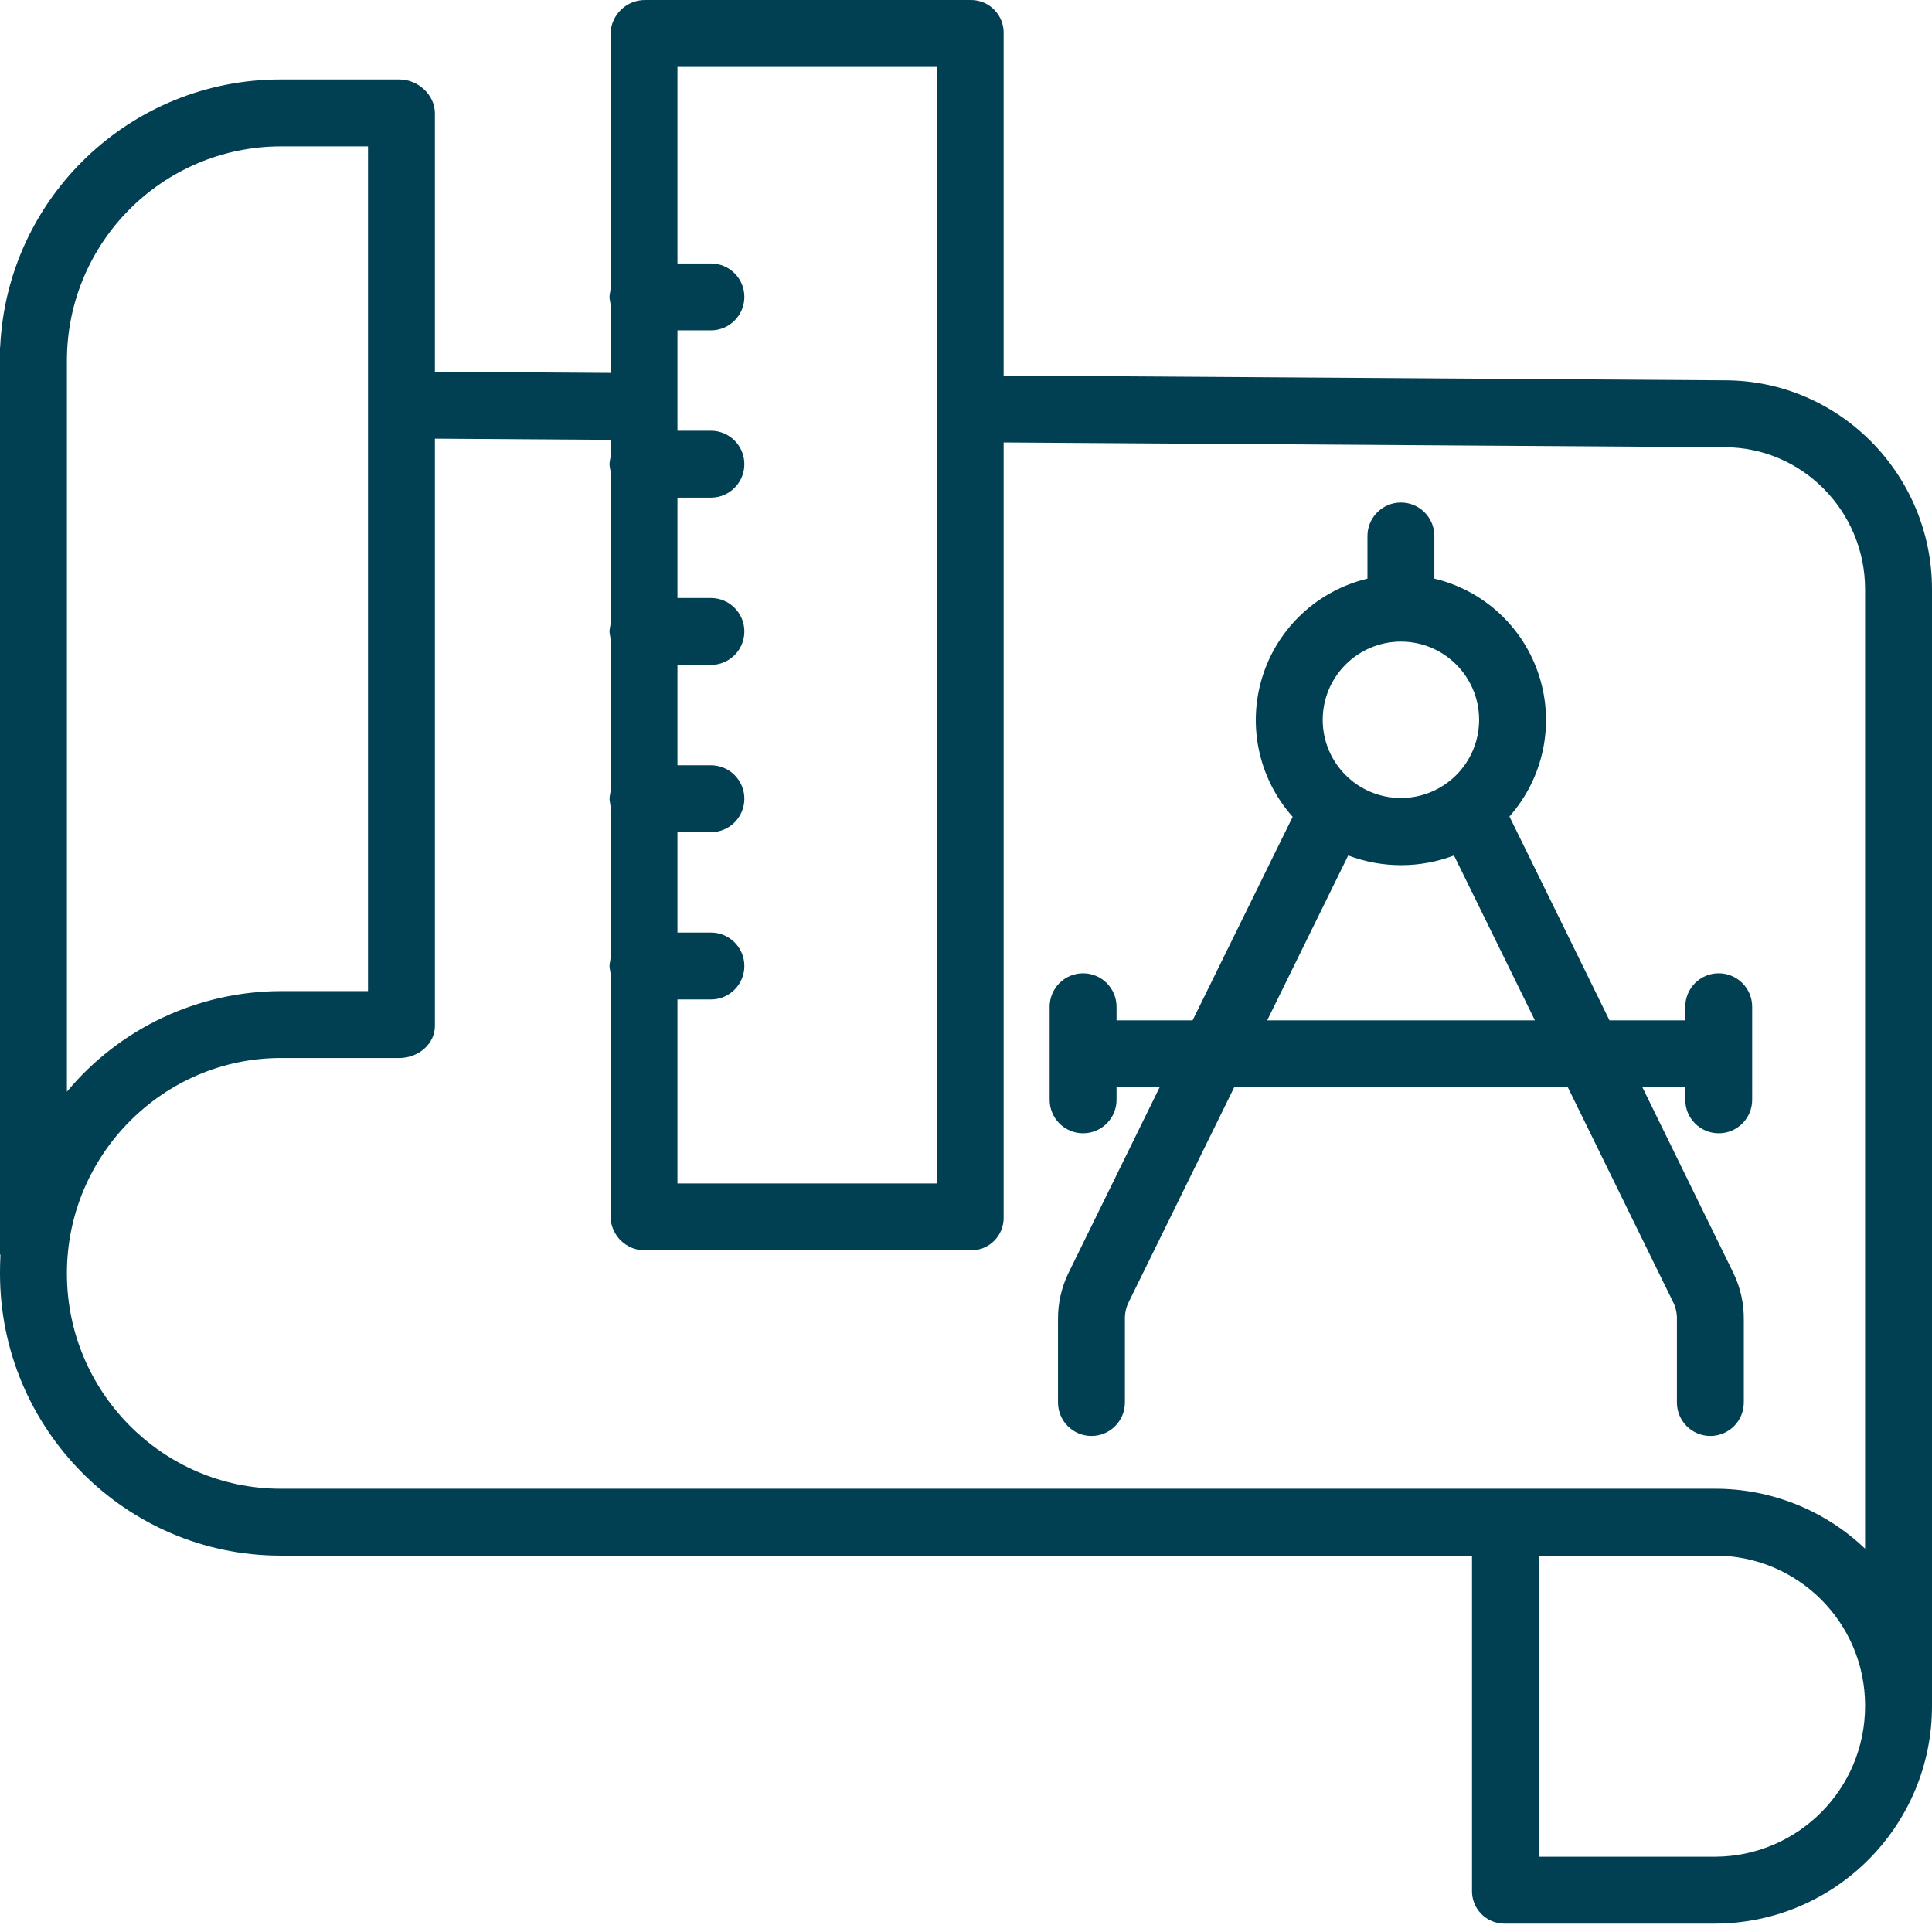
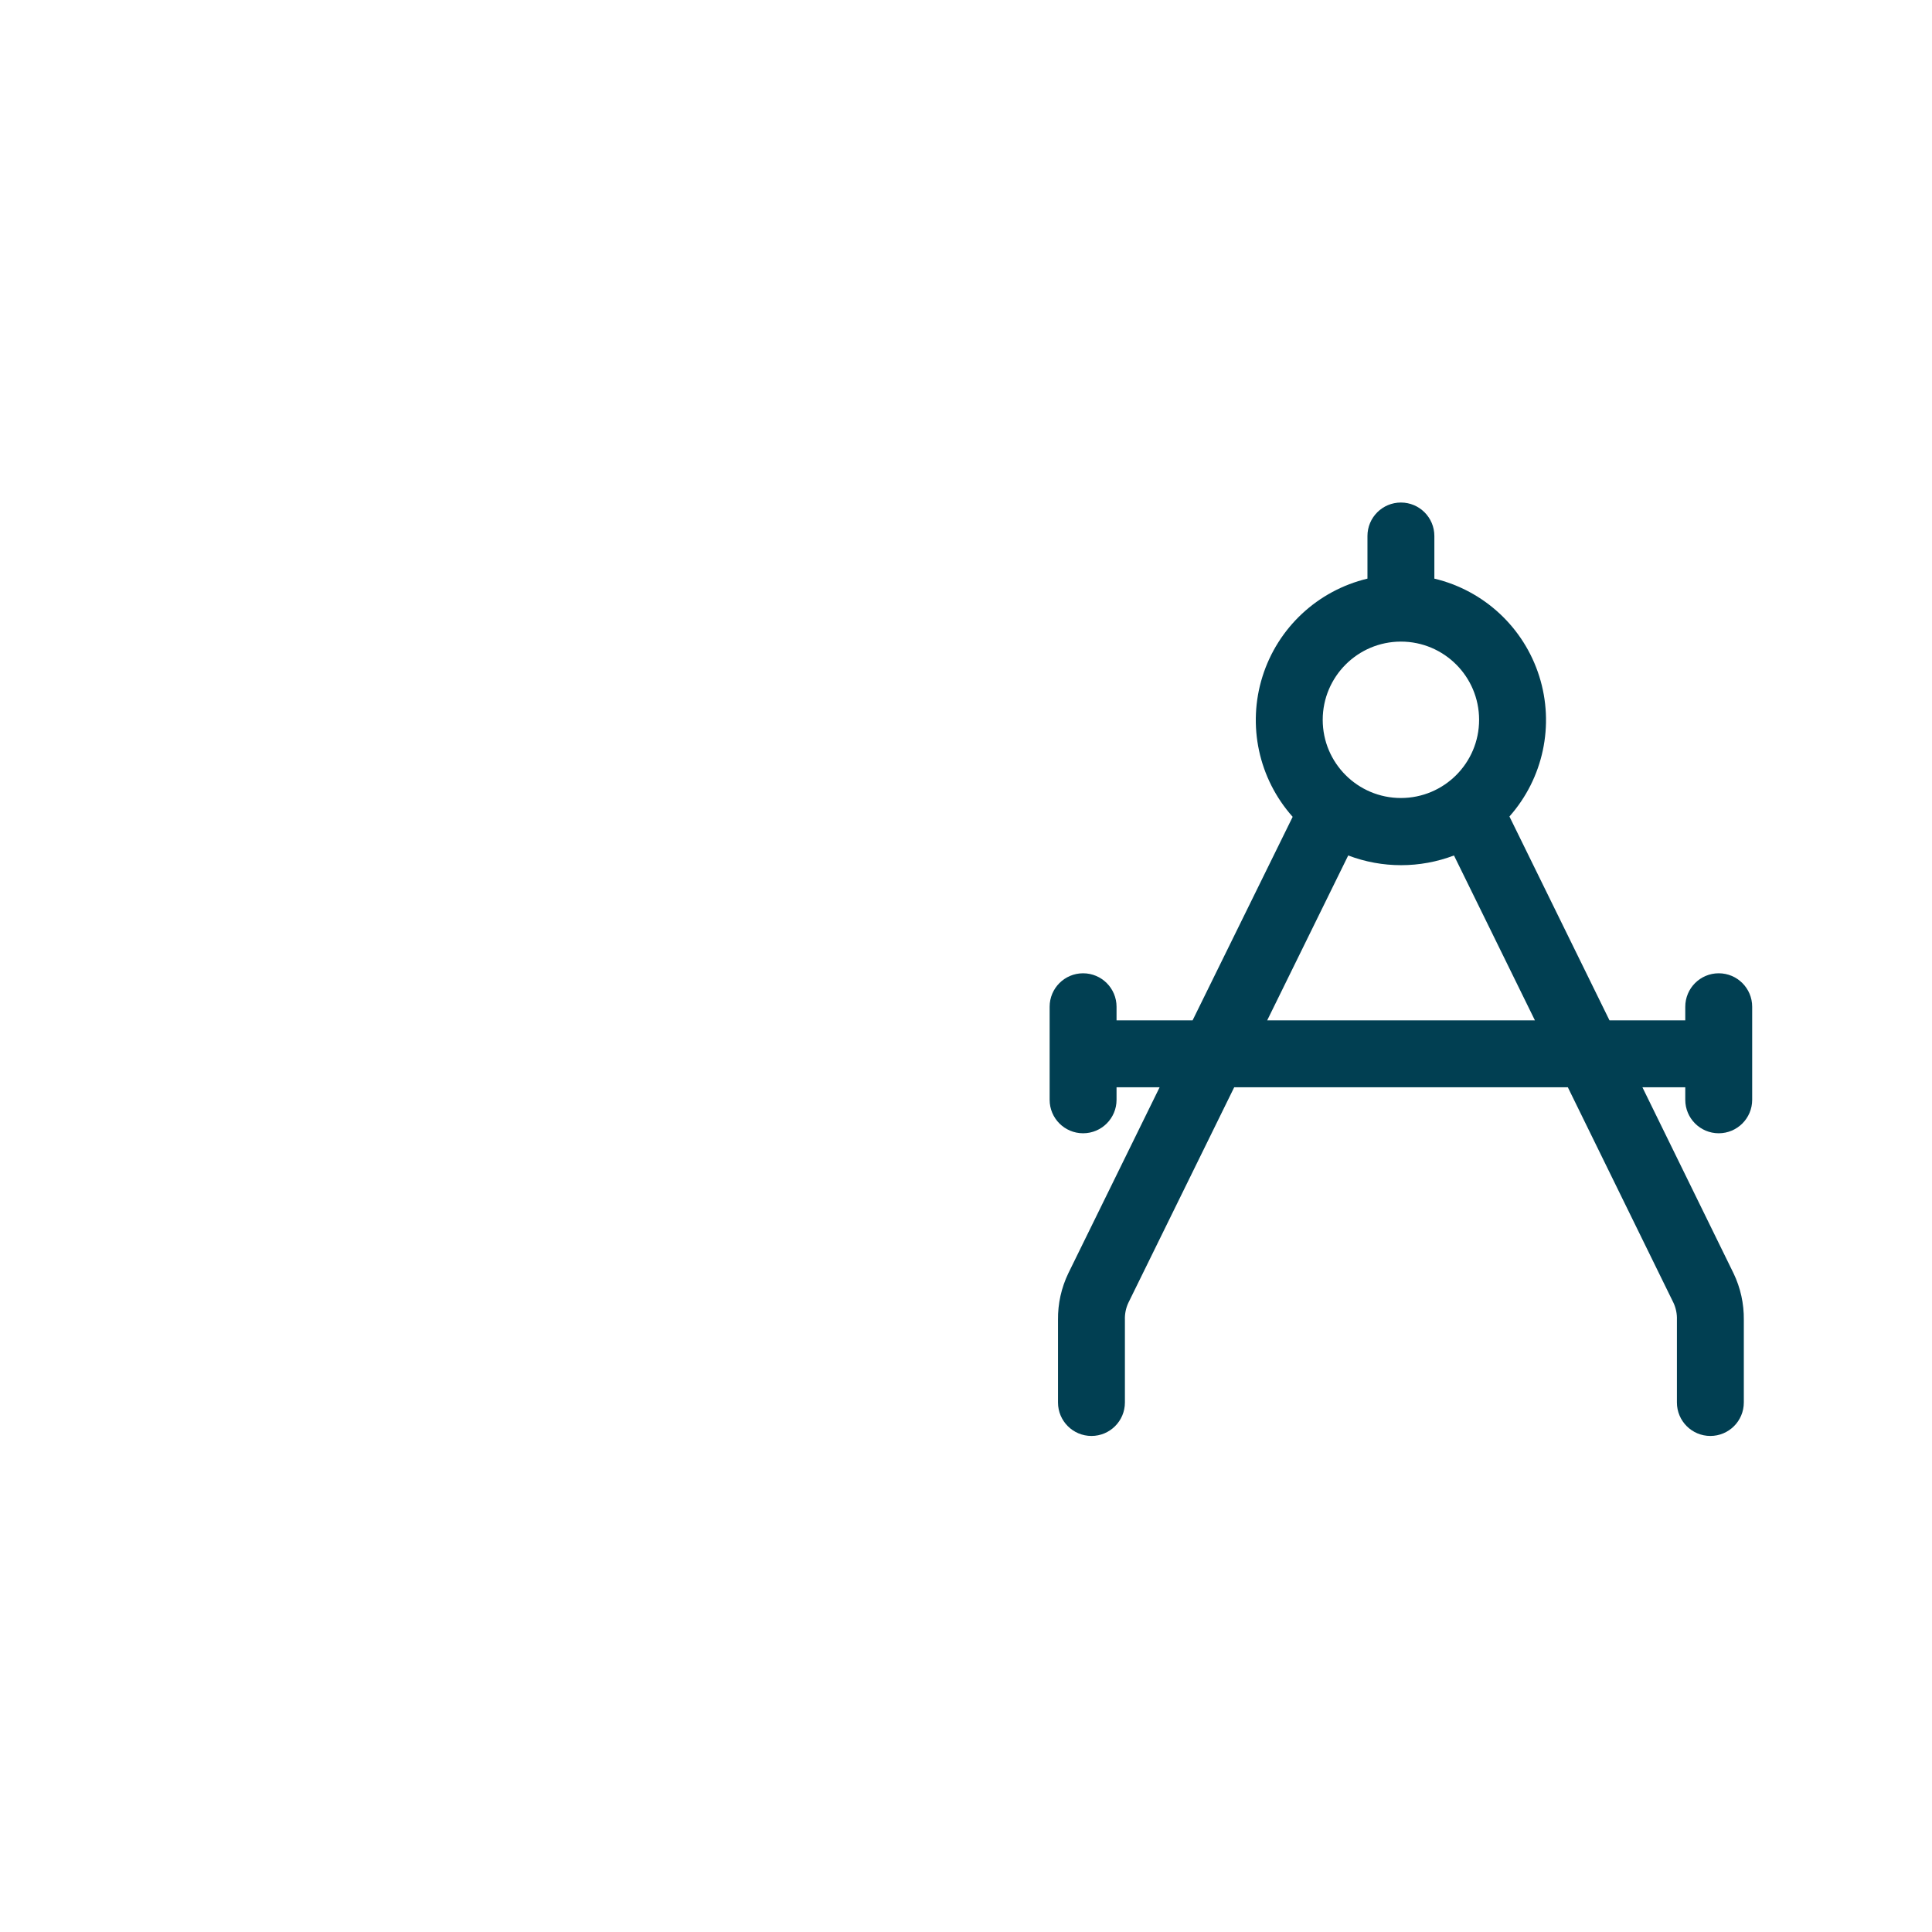
<svg xmlns="http://www.w3.org/2000/svg" version="1.1" id="Layer_1" x="0px" y="0px" width="462px" height="462px" viewBox="0 0 462 462" enable-background="new 0 0 462 462" xml:space="preserve">
-   <path fill="#013F52" d="M412.508,90.953L240,89.809V8.027c0.059-2.098-0.73-4.129-2.191-5.641c-1.457-1.512-3.461-2.371-5.559-2.387  h-78c-4.473-0.008-8.133,3.555-8.25,8.027v61.02c0,0.625-0.25,1.277-0.25,1.953s0.25,1.328,0.25,1.953v16.23l-42-0.281V27.086  C104,22.668,99.949,19,95.531,19H67.109C31.238,18.98,1.695,47.172,0.039,83H0v217h0.105C0.023,302,0,303.078,0,304.445v0.117  C0,341.625,30.047,372,67.117,372H352v79.973c-0.074,2.09,0.703,4.121,2.148,5.633s3.441,2.375,5.535,2.395h50.445  c28.691-0.094,51.895-23.391,51.871-52.082v-267C462,113.363,439.715,90.953,412.508,90.953z M224,16v267h-62v-44h8  c4.418,0,8-3.582,8-8s-3.582-8-8-8h-8v-24h8c4.418,0,8-3.582,8-8s-3.582-8-8-8h-8v-24h8c4.418,0,8-3.582,8-8s-3.582-8-8-8h-8v-24h8  c4.418,0,8-3.582,8-8s-3.582-8-8-8h-8V79h8c4.418,0,8-3.582,8-8s-3.582-8-8-8h-8V16H224z M16,86.352  C15.949,58.062,38.828,35.078,67.117,35H88v202H67.176c-19.781,0.035-38.523,8.848-51.176,24.051V86.352z M67.125,356  C38.887,356,16,332.816,16,304.57v-0.113C16,276.234,38.961,253,67.184,253h28.348c4.418,0,8.469-3.285,8.469-7.699V104.898  l42,0.285v3.863c0,0.625-0.25,1.277-0.25,1.953s0.25,1.324,0.25,1.953v36.094c0,0.625-0.25,1.277-0.25,1.953s0.25,1.324,0.25,1.953  v36.094c0,0.625-0.25,1.277-0.25,1.953s0.25,1.324,0.25,1.953v36.094c0,0.625-0.25,1.277-0.25,1.953s0.25,1.324,0.25,1.953v58.074  c0.121,4.461,3.789,8.004,8.25,7.973h78c2.094-0.004,4.098-0.852,5.555-2.352c1.461-1.5,2.25-3.527,2.195-5.621V105.809  l172.453,1.145c18.438,0,33.547,15.234,33.547,33.965v229.418c-9.68-9.234-22.559-14.371-35.938-14.336H67.125z M446,407.922  c0.031,19.863-16.02,36-35.883,36.078H368v-72h42.047c19.805-0.059,35.906,15.957,35.953,35.762V407.922z" />
  <path fill="#013F52" d="M417,335.379v-19.777c0.047-3.852-0.793-7.656-2.461-11.125L392.75,260H403v3c0,4.418,3.582,8,8,8  s8-3.582,8-8v-22.258c0-4.418-3.582-8-8-8s-8,3.582-8,8V244h-18.121l-23.926-48.754c8.102-9.145,10.812-21.871,7.133-33.523  c-3.676-11.652-13.199-20.52-25.086-23.355v-10.199c0-4.418-3.582-8-8-8s-8,3.582-8,8v10.199  c-11.902,2.844-21.438,11.73-25.102,23.406c-3.668,11.676-0.926,24.418,7.219,33.555L285.184,244H267v-3.258c0-4.418-3.582-8-8-8  s-8,3.582-8,8V263c0,4.418,3.582,8,8,8s8-3.582,8-8v-3h10.301l-21.828,44.469c-1.672,3.473-2.52,7.285-2.473,11.141v19.77  c0,4.418,3.582,8,8,8s8-3.582,8-8v-19.77c-0.051-1.402,0.23-2.797,0.824-4.066L295.137,260h79.781l25.262,51.543  c0.59,1.27,0.871,2.66,0.82,4.059v19.777c0,4.418,3.582,8,8,8S417,339.797,417,335.379z M335,153.426  c10.328,0,18.699,8.375,18.699,18.703c0,10.324-8.371,18.699-18.699,18.699s-18.699-8.375-18.699-18.699  C316.312,161.805,324.676,153.438,335,153.426z M303.023,244l19.375-39.43c8.148,3.094,17.148,3.094,25.293,0L367.047,244H303.023z" />
</svg>